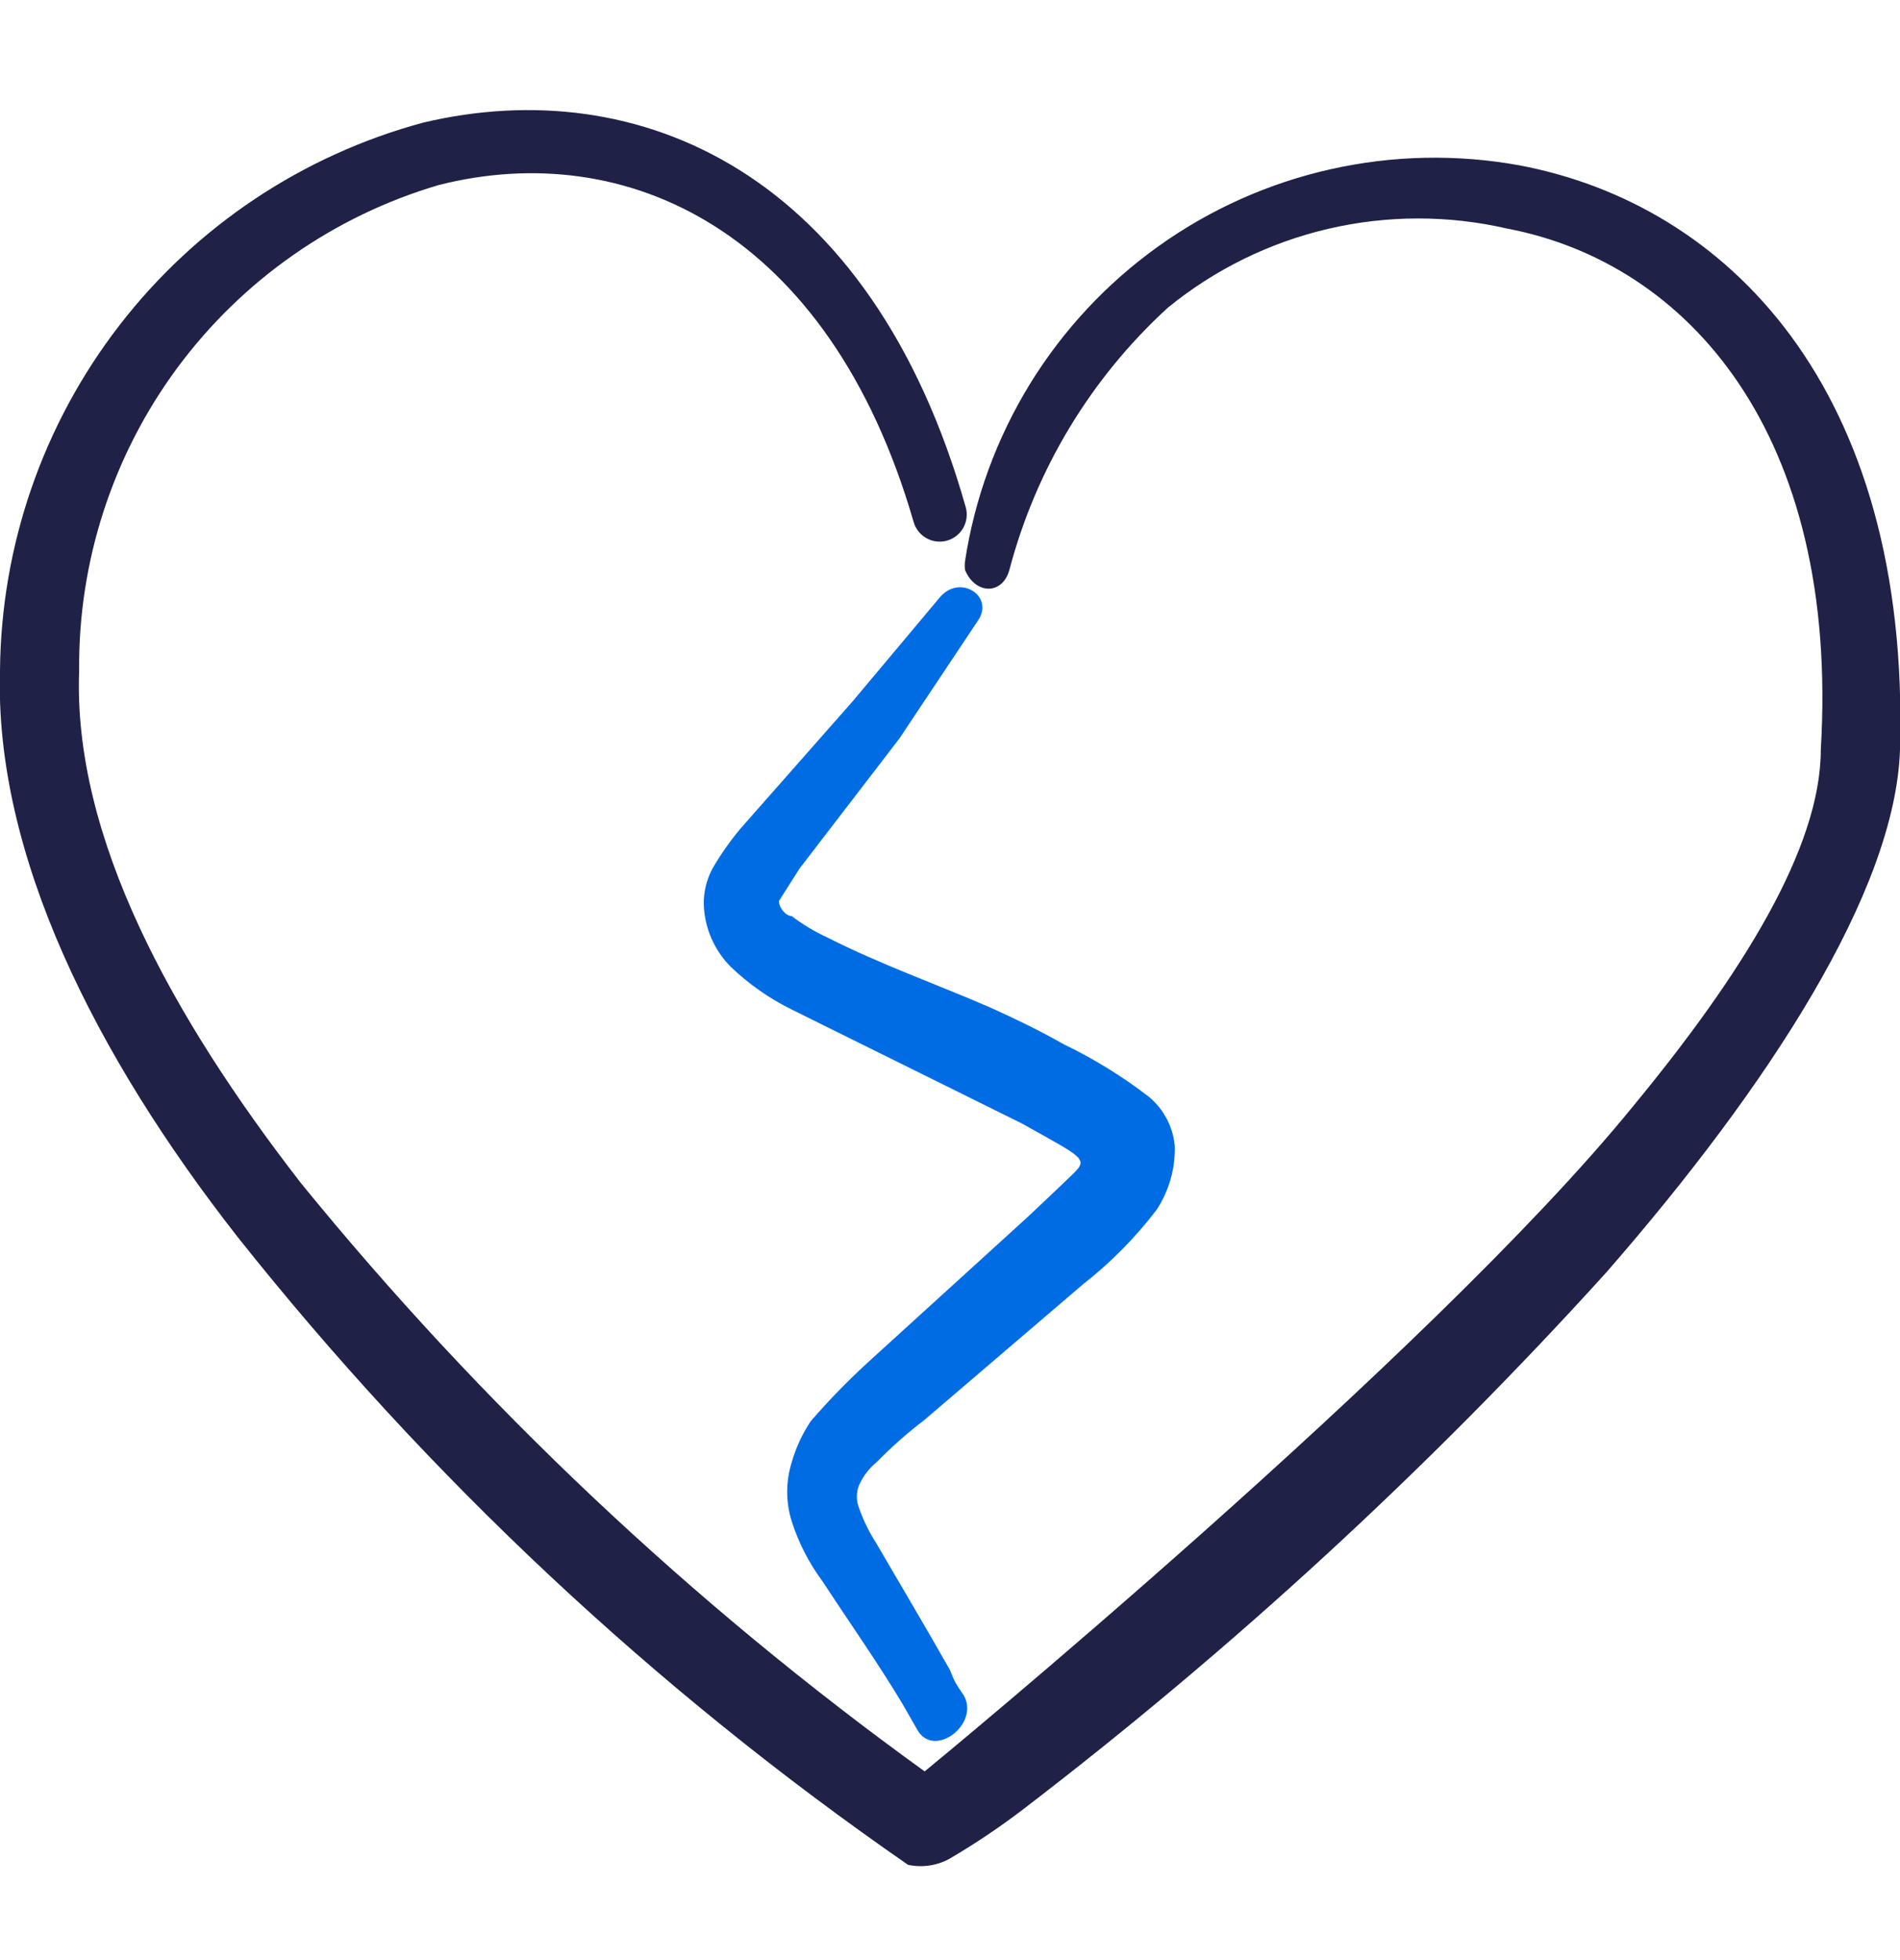
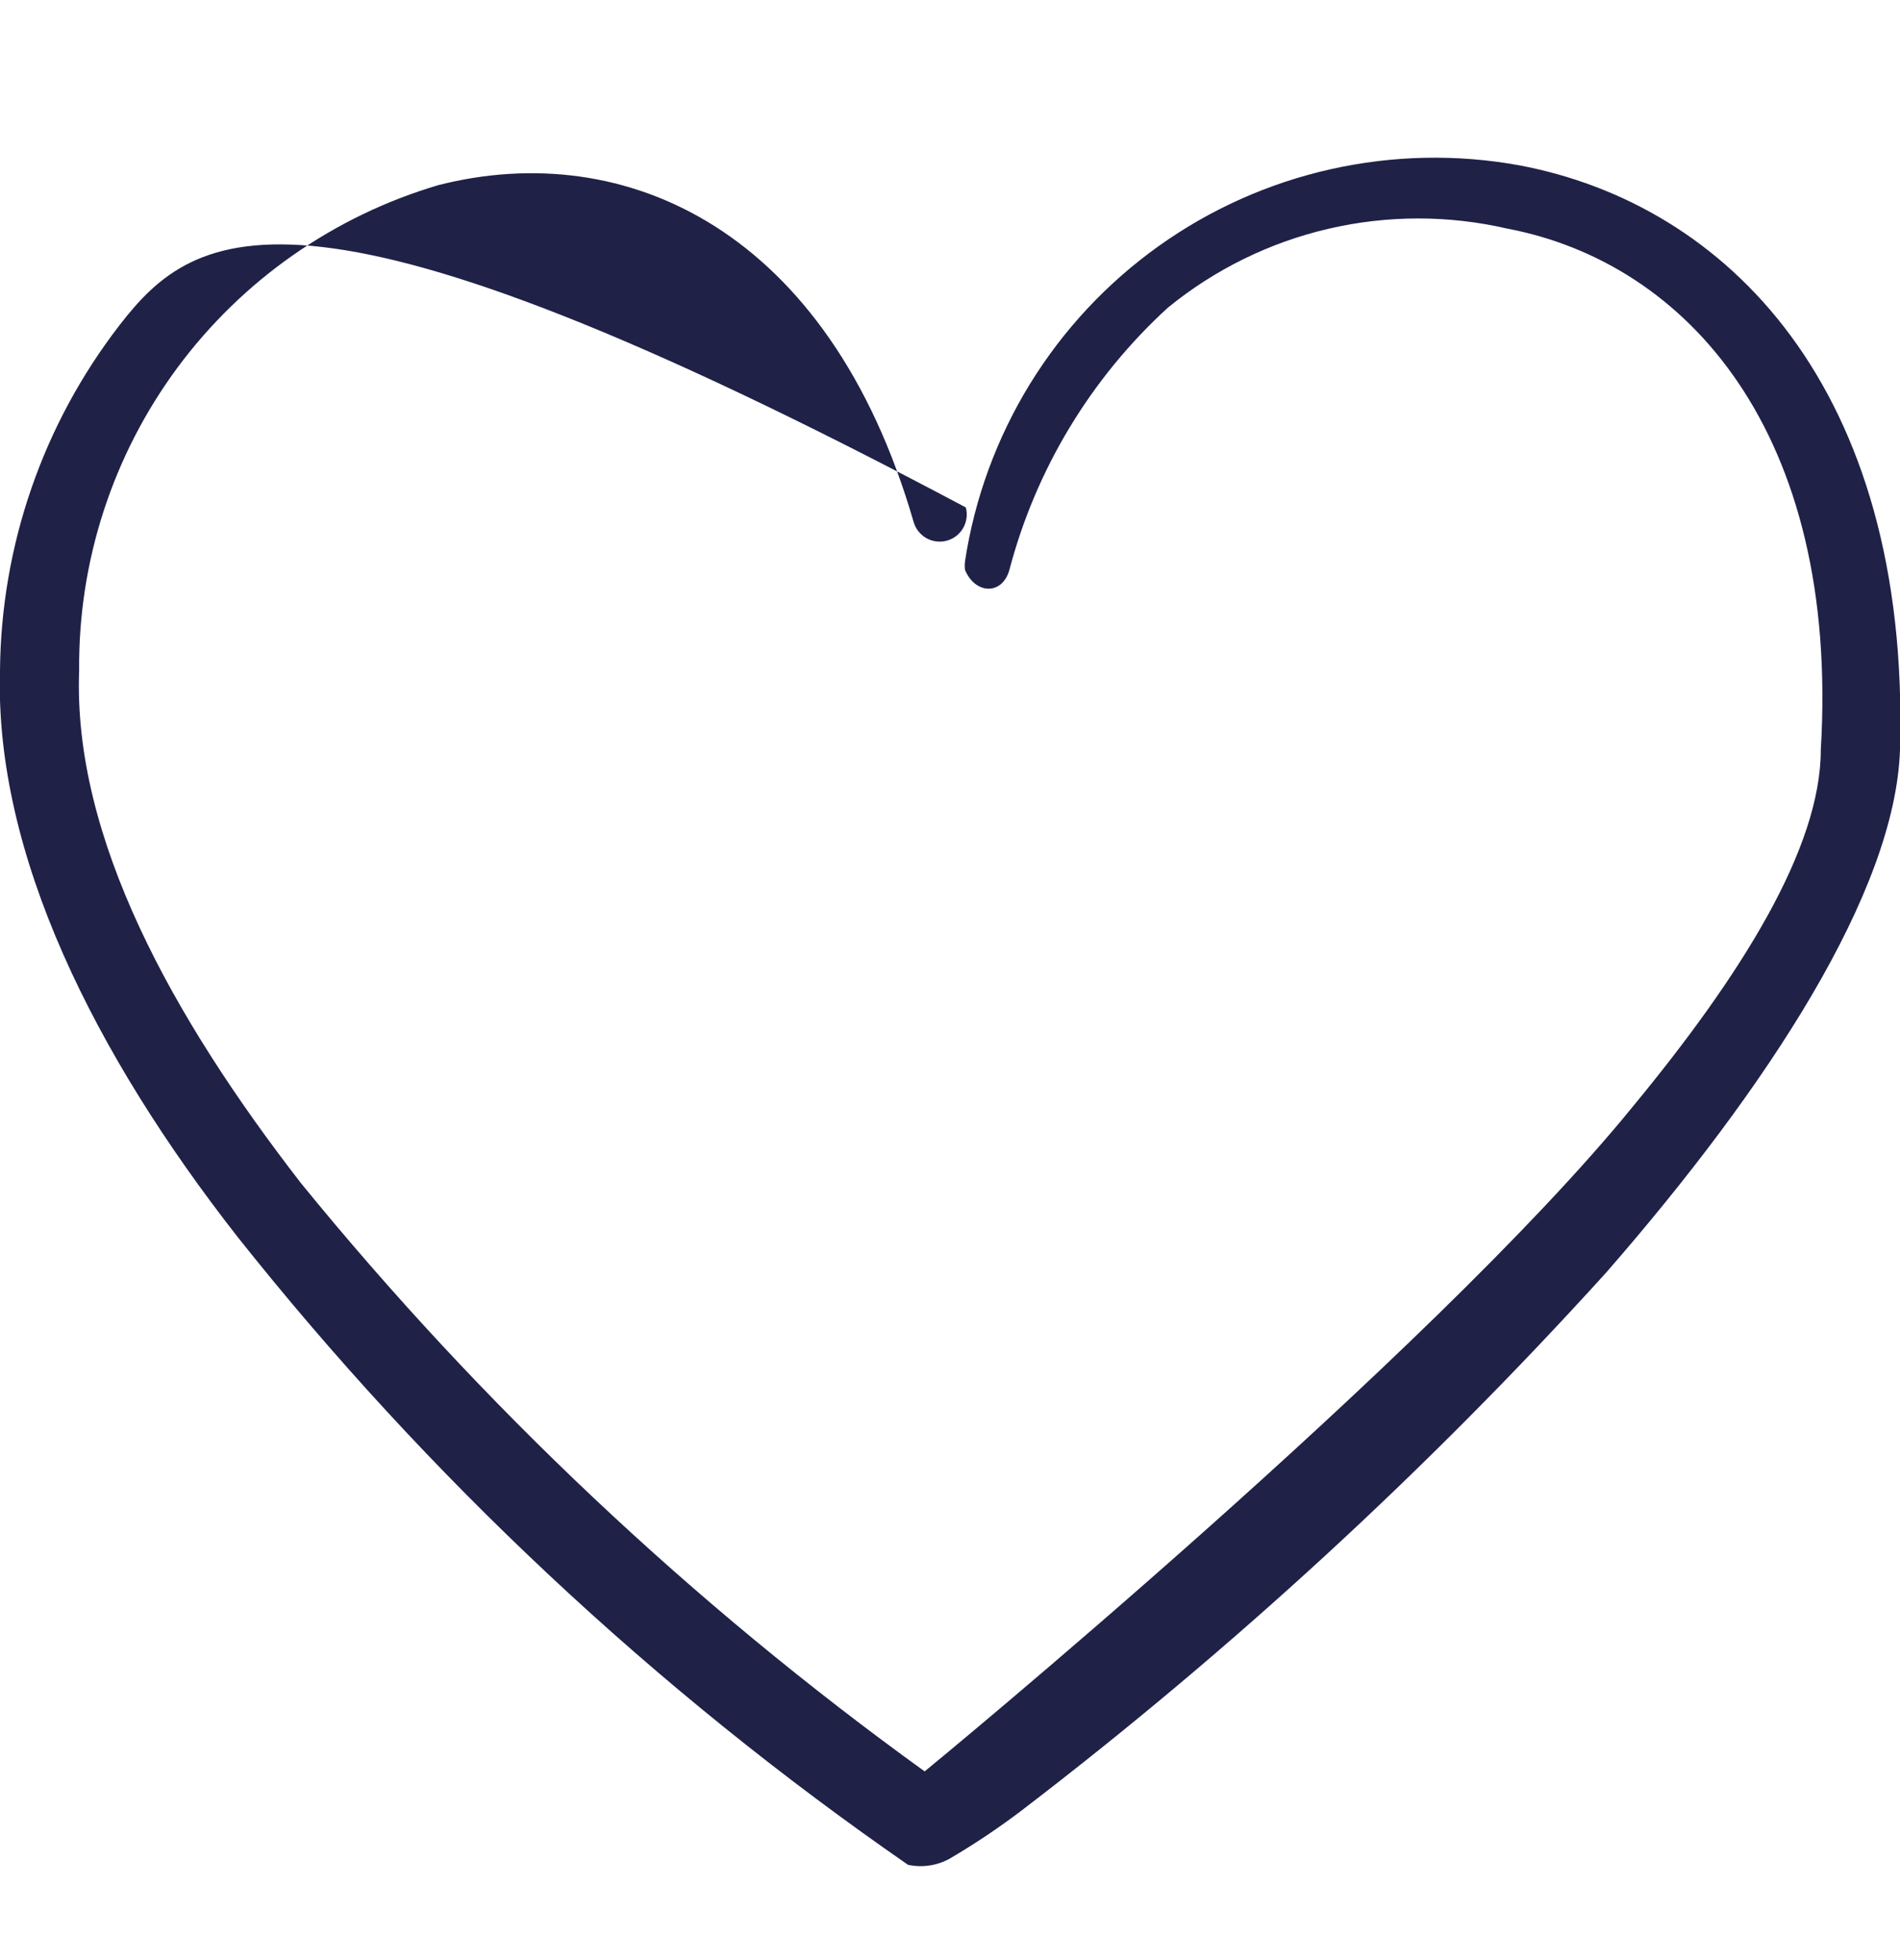
<svg xmlns="http://www.w3.org/2000/svg" width="32" height="33" viewBox="0 0 32 33" fill="none">
  <g clip-path="url(#clip0_507_12929)">
-     <path fill-rule="evenodd" clip-rule="evenodd" d="M25.586 2.783C24.534 2.592 23.455 2.615 22.411 2.849C21.368 3.083 20.382 3.523 19.512 4.145C18.642 4.766 17.905 5.556 17.345 6.467C16.786 7.378 16.414 8.392 16.253 9.449C16.247 9.498 16.247 9.547 16.253 9.596C16.426 10.009 16.88 10.023 17 9.596C17.446 7.899 18.372 6.367 19.666 5.183C20.455 4.538 21.38 4.083 22.372 3.852C23.363 3.621 24.395 3.62 25.386 3.849C28.413 4.423 30.986 7.289 30.666 12.623C30.666 14.276 29.333 16.409 27.506 18.623C24.093 22.823 15.626 29.783 15.573 29.823C11.652 26.995 8.119 23.664 5.066 19.916C2.906 17.129 1.226 14.103 1.333 11.289C1.316 9.454 1.898 7.663 2.99 6.188C4.083 4.714 5.626 3.635 7.386 3.116C10.533 2.316 13.96 3.863 15.386 8.783C15.418 8.899 15.495 8.999 15.6 9.059C15.705 9.119 15.83 9.134 15.946 9.103C16.063 9.071 16.162 8.994 16.222 8.889C16.282 8.784 16.298 8.659 16.266 8.543C14.666 2.889 10.746 1.209 7.133 2.063C5.099 2.61 3.301 3.809 2.013 5.475C0.725 7.141 0.018 9.183 -0 11.289C-0.094 14.383 1.6 17.756 4 20.823C7.224 24.883 11.03 28.446 15.293 31.396C15.534 31.447 15.785 31.41 16 31.289C16.42 31.042 16.825 30.771 17.213 30.476C20.761 27.762 24.054 24.732 27.053 21.423C29.786 18.289 31.92 15.009 32 12.623C32.173 6.516 29.066 3.436 25.586 2.783Z" fill="#1F2147" />
-     <path fill-rule="evenodd" clip-rule="evenodd" d="M15.999 28.116C15.599 27.409 15.186 26.716 14.759 25.983C14.638 25.795 14.539 25.594 14.466 25.383C14.42 25.262 14.42 25.13 14.466 25.009C14.535 24.854 14.64 24.717 14.773 24.609C15.022 24.355 15.289 24.119 15.573 23.903L18.239 21.623C18.704 21.26 19.121 20.838 19.479 20.369C19.687 20.053 19.794 19.681 19.786 19.303C19.773 19.14 19.727 18.982 19.651 18.838C19.576 18.694 19.472 18.566 19.346 18.463C18.902 18.121 18.424 17.826 17.919 17.583C17.519 17.356 17.106 17.156 16.693 16.969C15.773 16.569 14.826 16.236 13.933 15.783C13.72 15.685 13.519 15.564 13.333 15.423C13.239 15.423 13.119 15.289 13.119 15.169L13.466 14.623L15.146 12.436L16.479 10.436C16.746 10.023 16.146 9.649 15.813 10.076L14.359 11.809L12.466 13.956C12.292 14.165 12.136 14.388 11.999 14.623C11.901 14.807 11.85 15.014 11.853 15.223C11.864 15.619 12.027 15.995 12.306 16.276C12.609 16.567 12.956 16.81 13.333 16.996L17.213 18.916C18.279 19.516 18.346 19.503 18.039 19.796C17.733 20.089 17.493 20.316 17.293 20.503L14.626 22.929C14.282 23.243 13.957 23.577 13.653 23.929C13.511 24.143 13.403 24.377 13.333 24.623C13.233 24.944 13.233 25.288 13.333 25.609C13.449 25.974 13.625 26.316 13.853 26.623C14.306 27.316 14.759 27.956 15.186 28.663L15.453 29.129C15.733 29.609 16.493 29.036 16.239 28.556C16.079 28.316 16.079 28.316 15.999 28.116Z" fill="#006CE3" />
+     <path fill-rule="evenodd" clip-rule="evenodd" d="M25.586 2.783C24.534 2.592 23.455 2.615 22.411 2.849C21.368 3.083 20.382 3.523 19.512 4.145C18.642 4.766 17.905 5.556 17.345 6.467C16.786 7.378 16.414 8.392 16.253 9.449C16.247 9.498 16.247 9.547 16.253 9.596C16.426 10.009 16.88 10.023 17 9.596C17.446 7.899 18.372 6.367 19.666 5.183C20.455 4.538 21.38 4.083 22.372 3.852C23.363 3.621 24.395 3.62 25.386 3.849C28.413 4.423 30.986 7.289 30.666 12.623C30.666 14.276 29.333 16.409 27.506 18.623C24.093 22.823 15.626 29.783 15.573 29.823C11.652 26.995 8.119 23.664 5.066 19.916C2.906 17.129 1.226 14.103 1.333 11.289C1.316 9.454 1.898 7.663 2.99 6.188C4.083 4.714 5.626 3.635 7.386 3.116C10.533 2.316 13.96 3.863 15.386 8.783C15.418 8.899 15.495 8.999 15.6 9.059C15.705 9.119 15.83 9.134 15.946 9.103C16.063 9.071 16.162 8.994 16.222 8.889C16.282 8.784 16.298 8.659 16.266 8.543C5.099 2.61 3.301 3.809 2.013 5.475C0.725 7.141 0.018 9.183 -0 11.289C-0.094 14.383 1.6 17.756 4 20.823C7.224 24.883 11.03 28.446 15.293 31.396C15.534 31.447 15.785 31.41 16 31.289C16.42 31.042 16.825 30.771 17.213 30.476C20.761 27.762 24.054 24.732 27.053 21.423C29.786 18.289 31.92 15.009 32 12.623C32.173 6.516 29.066 3.436 25.586 2.783Z" fill="#1F2147" />
  </g>
  <defs>
    <clipPath id="clip0_507_12929">
      <rect width="32" height="32" fill="white" transform="translate(0 0.623)" />
    </clipPath>
  </defs>
</svg>